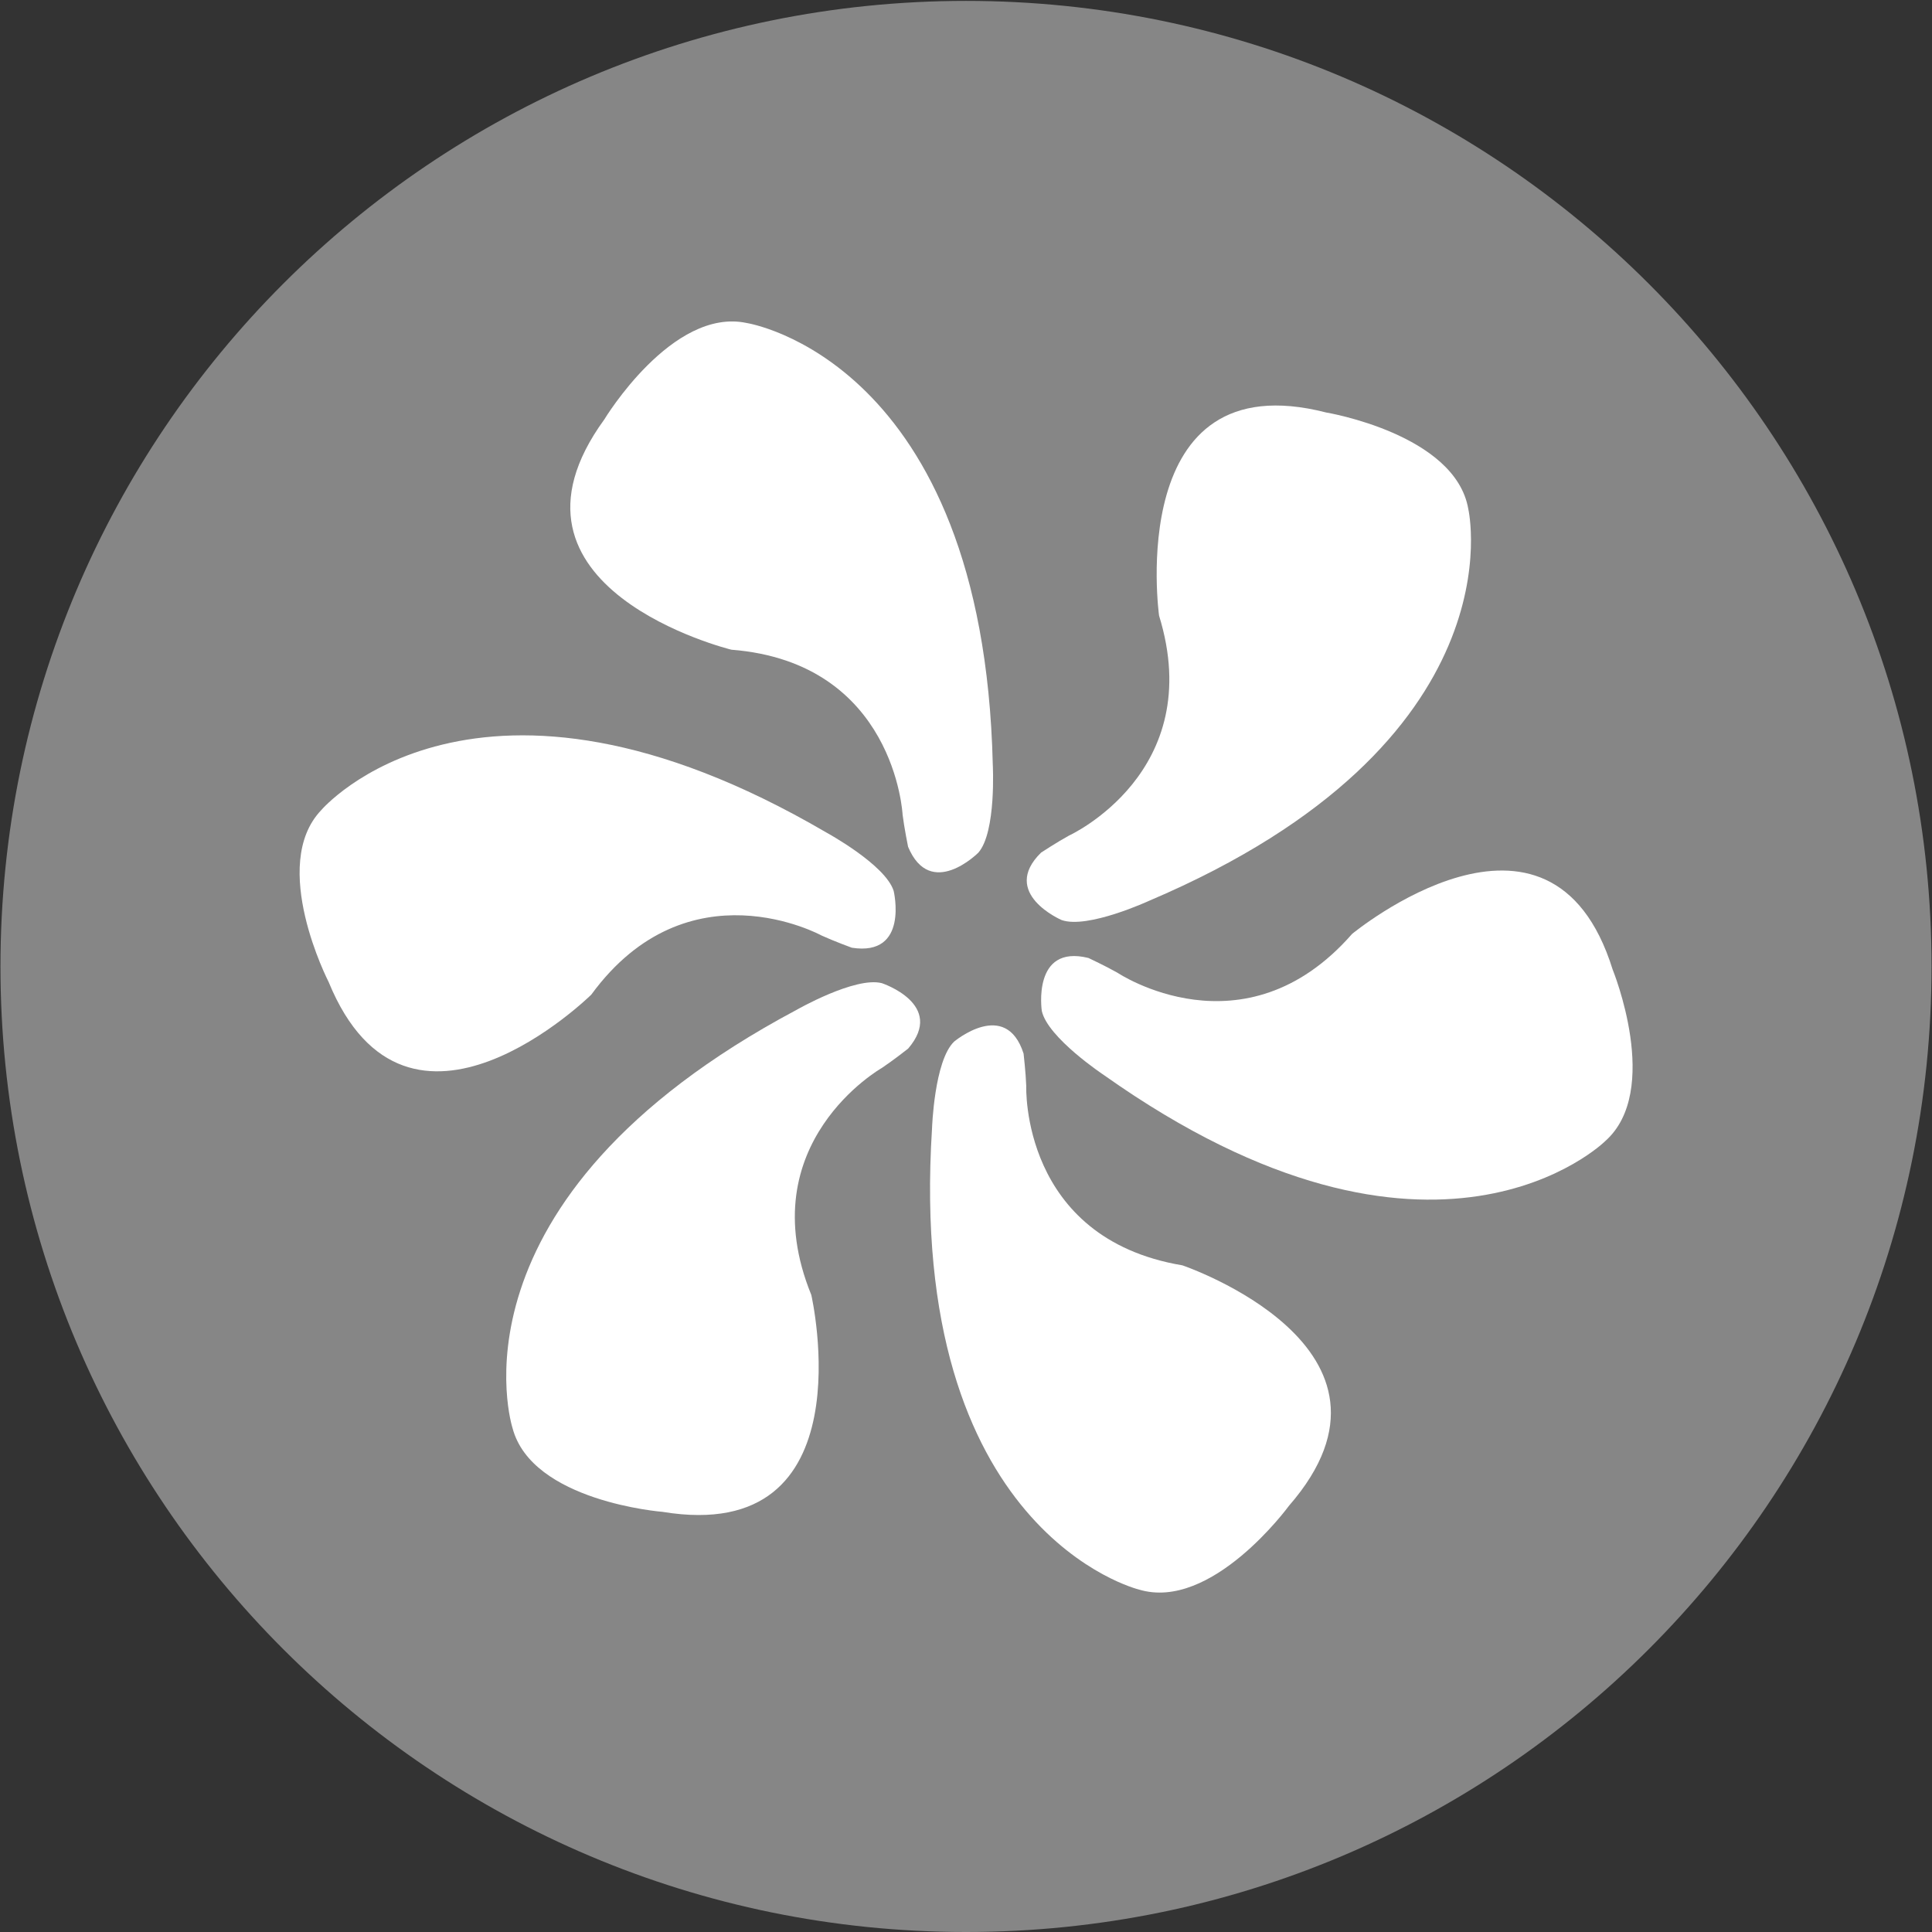
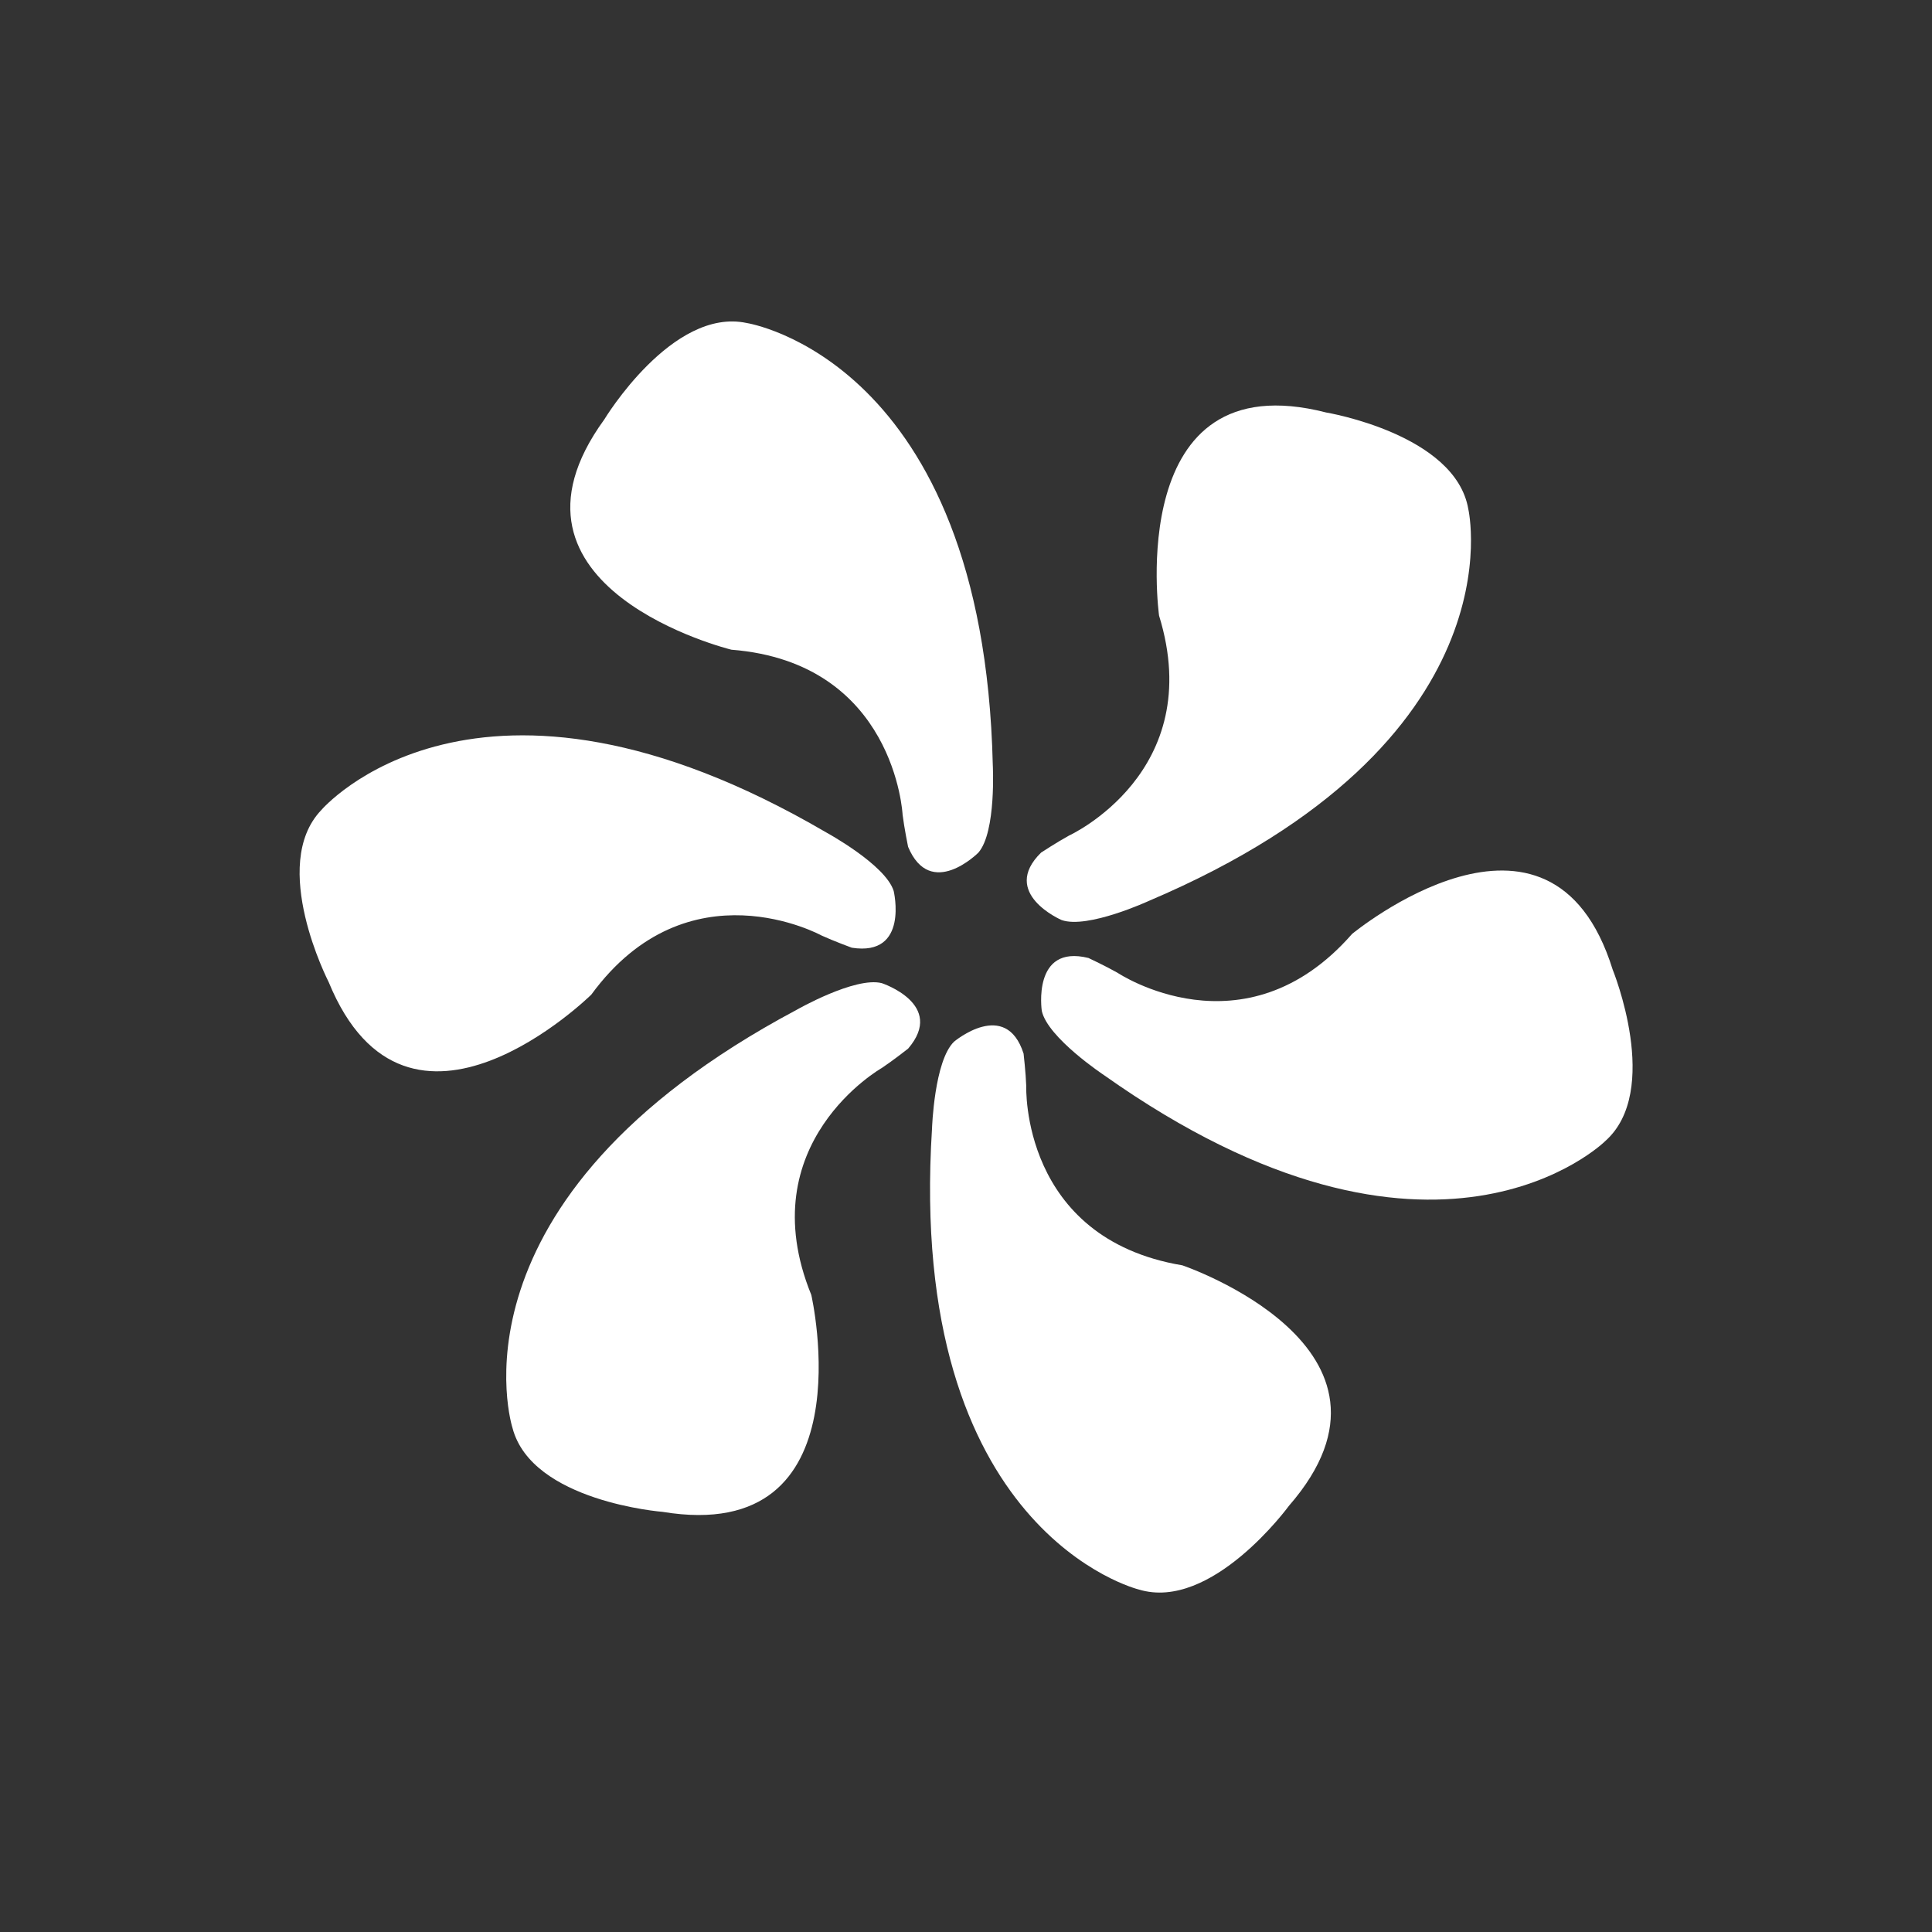
<svg xmlns="http://www.w3.org/2000/svg" xmlns:xlink="http://www.w3.org/1999/xlink" version="1.1" id="Layer_1" x="0px" y="0px" width="595.276px" height="595.276px" viewBox="0 0 595.276 595.276" enable-background="new 0 0 595.276 595.276" xml:space="preserve">
  <rect x="0" y="0" width="595.276" height="595.276" fill="#333333" stroke="none" />
  <g>
    <defs>
      <rect id="SVGID_1_" width="595.276" height="595.276" />
    </defs>
    <clipPath id="SVGID_2_">
      <use xlink:href="#SVGID_1_" overflow="visible" />
    </clipPath>
-     <path clip-path="url(#SVGID_2_)" fill="#868686" d="M297.638,595.276c164.302,0,297.497-133.195,297.497-297.497   c0-164.308-133.195-297.503-297.497-297.503C133.337,0.276,0.142,133.471,0.142,297.779   C0.142,462.081,133.337,595.276,297.638,595.276" />
    <path clip-path="url(#SVGID_2_)" fill="#FFFFFF" d="M278.103,251.015c0,0-2.33-46.859-52.742-50.831   c0,0-77.069-18.843-39.165-70.943c0,0,20.89-34.623,43.877-29.719c0,0,72.849,11.207,75.815,135.972c0,0,1.142,20.821-4.438,27.218   c0,0-14.713,14.771-21.657-1.802C279.793,260.91,278.604,255.085,278.103,251.015" />
    <path clip-path="url(#SVGID_2_)" fill="#FFFFFF" d="M253.142,288.248c0,0-41.105-22.616-70.951,18.206   c0,0-56.498,55.701-80.942-3.911c0,0-18.502-35.957-2.26-52.945c0,0,47.783-56.12,155.529,6.855c0,0,18.321,9.96,20.837,18.066   c0,0,4.848,20.276-12.903,17.486C262.452,292.004,256.87,289.958,253.142,288.248" />
    <path clip-path="url(#SVGID_2_)" fill="#FFFFFF" d="M271.728,329.04c0,0-40.829,23.112-21.754,69.945   c0,0,17.748,77.328-45.821,66.838c0,0-40.317-3.13-46.249-25.872c0,0-22.679-70.131,87.484-128.774c0,0,18.095-10.365,26.315-8.251   c0,0,19.803,6.52,8.109,20.163C279.812,323.088,275.14,326.765,271.728,329.04" />
    <path clip-path="url(#SVGID_2_)" fill="#FFFFFF" d="M316.202,334.636c0,0-1.763,46.883,48.111,55.234   c0,0,75.133,25.49,32.831,74.088c0,0-23.829,32.67-46.3,25.782c0,0-71.595-17.517-63.674-142.064c0,0,0.677-20.842,6.793-26.728   c0,0,15.944-13.434,21.417,3.683C315.381,324.631,316.058,330.538,316.202,334.636" />
    <path clip-path="url(#SVGID_2_)" fill="#FFFFFF" d="M344.314,299.72c0,0,38.979,26.113,72.268-11.95   c0,0,61.139-50.565,80.294,10.951c0,0,15.296,37.433-2.364,52.941c0,0-52.493,51.74-154.34-20.387c0,0-17.383-11.519-19.183-19.813   c0,0-3.062-20.622,14.379-16.295C335.368,295.167,340.752,297.692,344.314,299.72" />
    <path clip-path="url(#SVGID_2_)" fill="#FFFFFF" d="M329.355,257.464c0,0,42.688-19.466,27.769-67.782   c0,0-10.94-78.582,51.473-62.59c0,0,39.89,6.633,43.818,29.806c0,0,16.479,71.84-98.377,120.657c0,0-18.93,8.748-26.935,5.926   c0,0-19.159-8.221-6.32-20.793C320.783,262.688,325.758,259.433,329.355,257.464" />
  </g>
</svg>